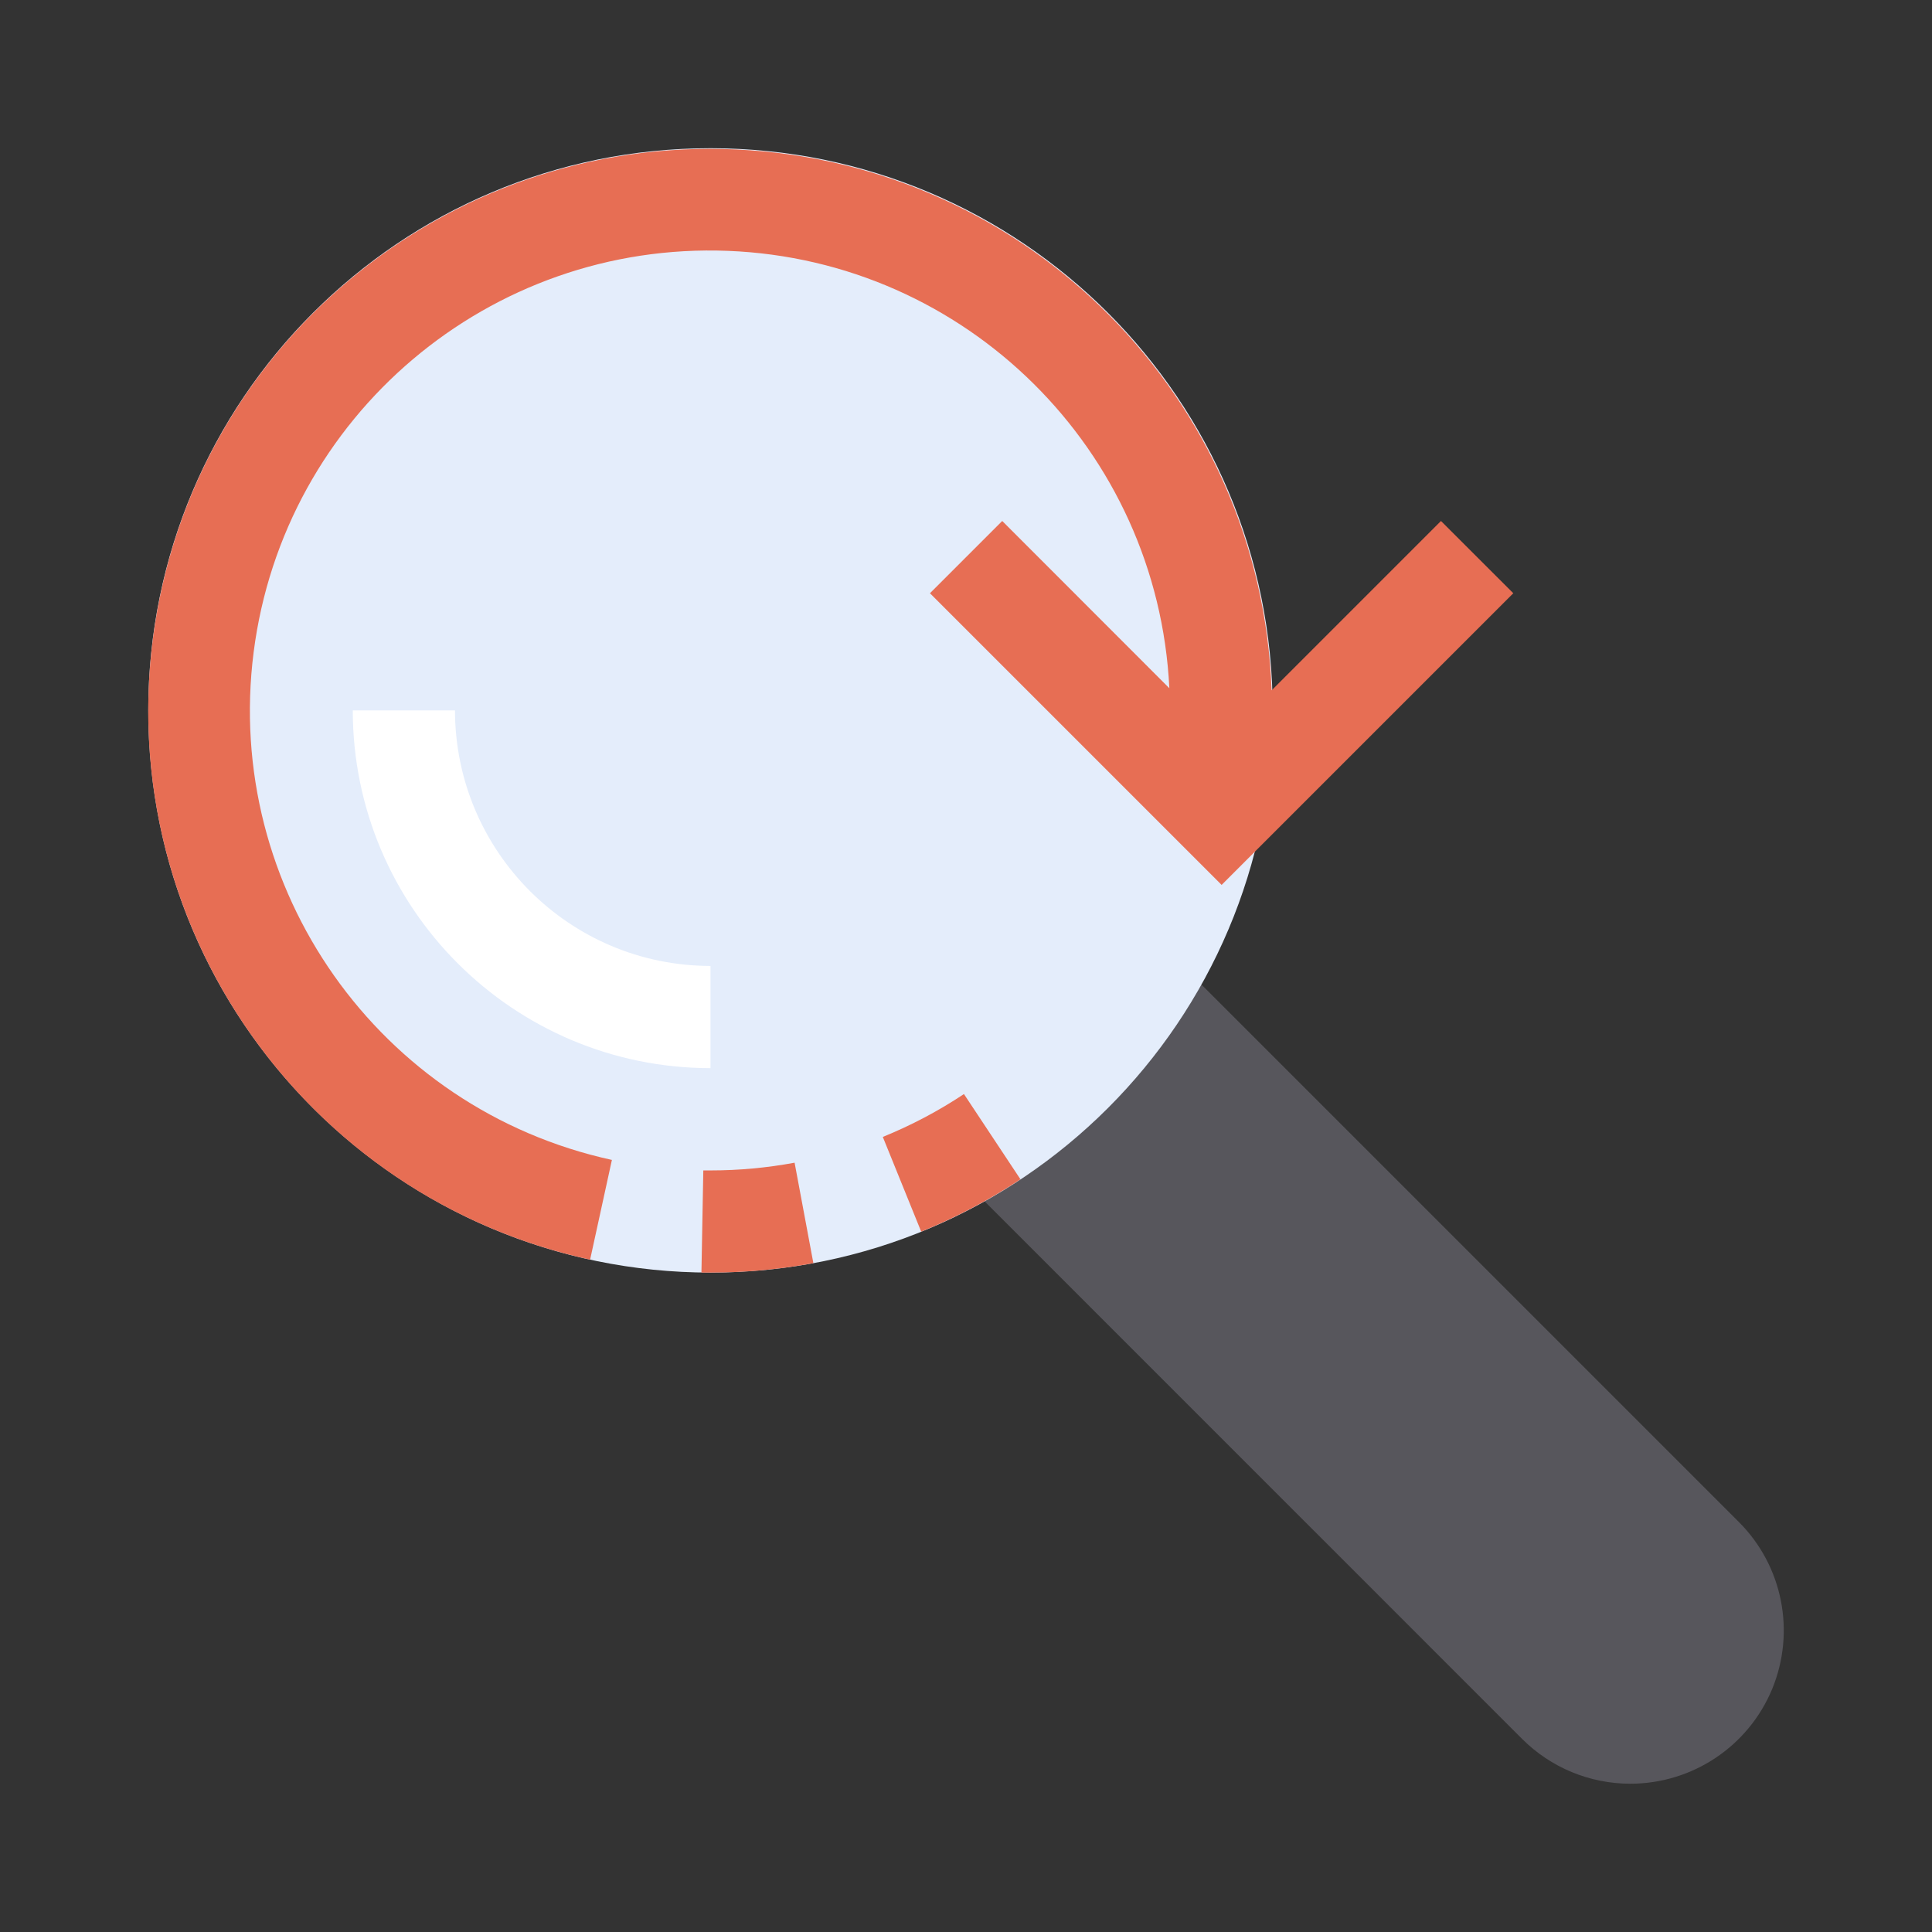
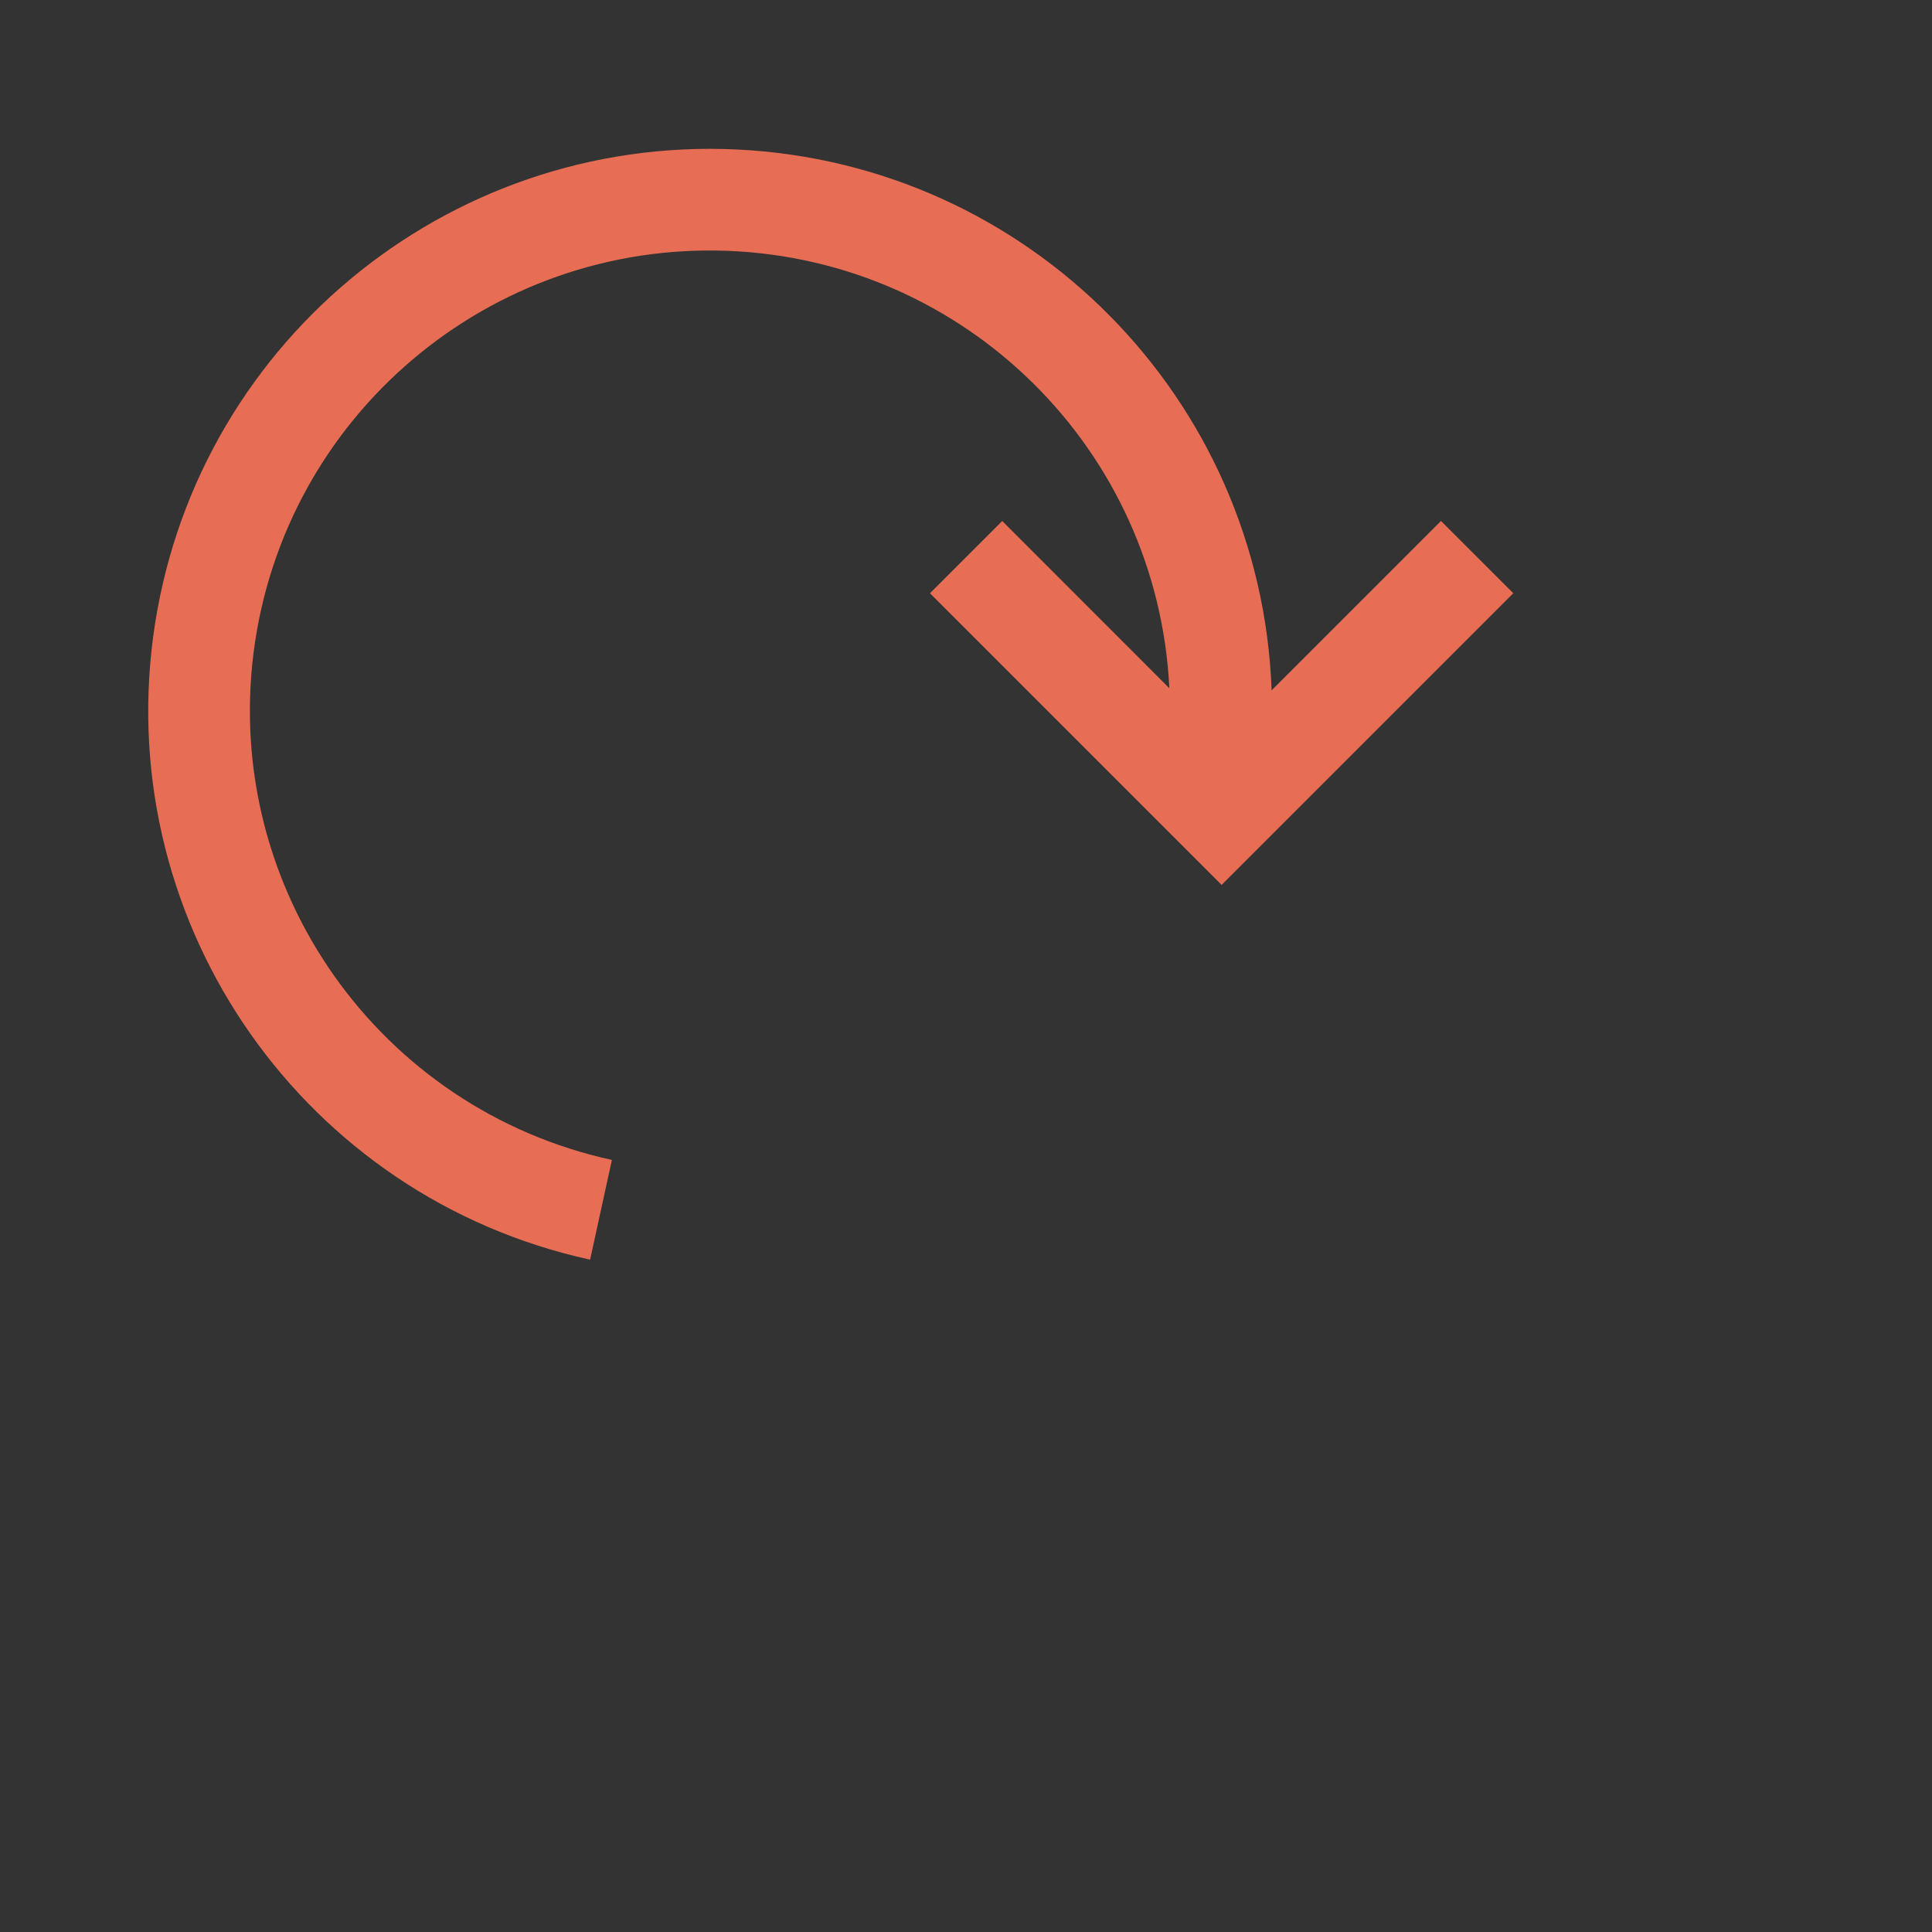
<svg xmlns="http://www.w3.org/2000/svg" version="1.1" id="Слой_1" x="0px" y="0px" width="32px" height="32px" viewBox="0 0 32 32" enable-background="new 0 0 32 32" xml:space="preserve">
  <rect x="0" y="0" width="32" height="32" fill="#333333" stroke="none" />
  <title>feature icon/find</title>
  <desc>Created with Sketch.</desc>
-   <path fill="#57565C" d="M27.006,29.544c-0.674,0.001-1.32-0.267-1.796-0.743l-10.589-10.59l3.591-3.591l10.589,10.589  c0.727,0.727,0.943,1.818,0.551,2.768C28.958,28.925,28.032,29.543,27.006,29.544z" />
-   <path fill="#E4EDFB" d="M21.08,11.767c0,5.143-4.169,9.311-9.312,9.311c-5.143,0-9.312-4.168-9.312-9.311  c0-5.143,4.169-9.312,9.312-9.312C16.911,2.456,21.08,6.625,21.08,11.767z" />
-   <path fill="#FFFFFF" d="M11.768,17.692c-3.271-0.003-5.922-2.654-5.925-5.925h1.693c0.003,2.336,1.896,4.23,4.232,4.232V17.692z" />
  <g>
-     <path fill="#E76E54" d="M11.768,19.386h-0.119l-0.031,1.692h0.15c0.572,0,1.142-0.052,1.704-0.156l-0.311-1.664   C12.702,19.343,12.236,19.386,11.768,19.386z" />
-     <path fill="#E76E54" d="M14.622,18.831l0.636,1.569c0.575-0.234,1.126-0.524,1.644-0.867l-0.936-1.412   C15.543,18.402,15.092,18.64,14.622,18.831z" />
    <path fill="#E76E54" d="M23.867,8.629l-2.805,2.805c-0.176-4.834-4.025-8.728-8.858-8.958C7.373,2.246,3.17,5.757,2.536,10.553   s2.513,9.277,7.238,10.311l0.361-1.652c-3.858-0.842-6.434-4.492-5.934-8.409c0.5-3.917,3.911-6.803,7.856-6.648   c3.946,0.155,7.119,3.3,7.311,7.244L16.6,8.629l-1.197,1.197l4.831,4.831l4.831-4.831L23.867,8.629z" />
  </g>
</svg>